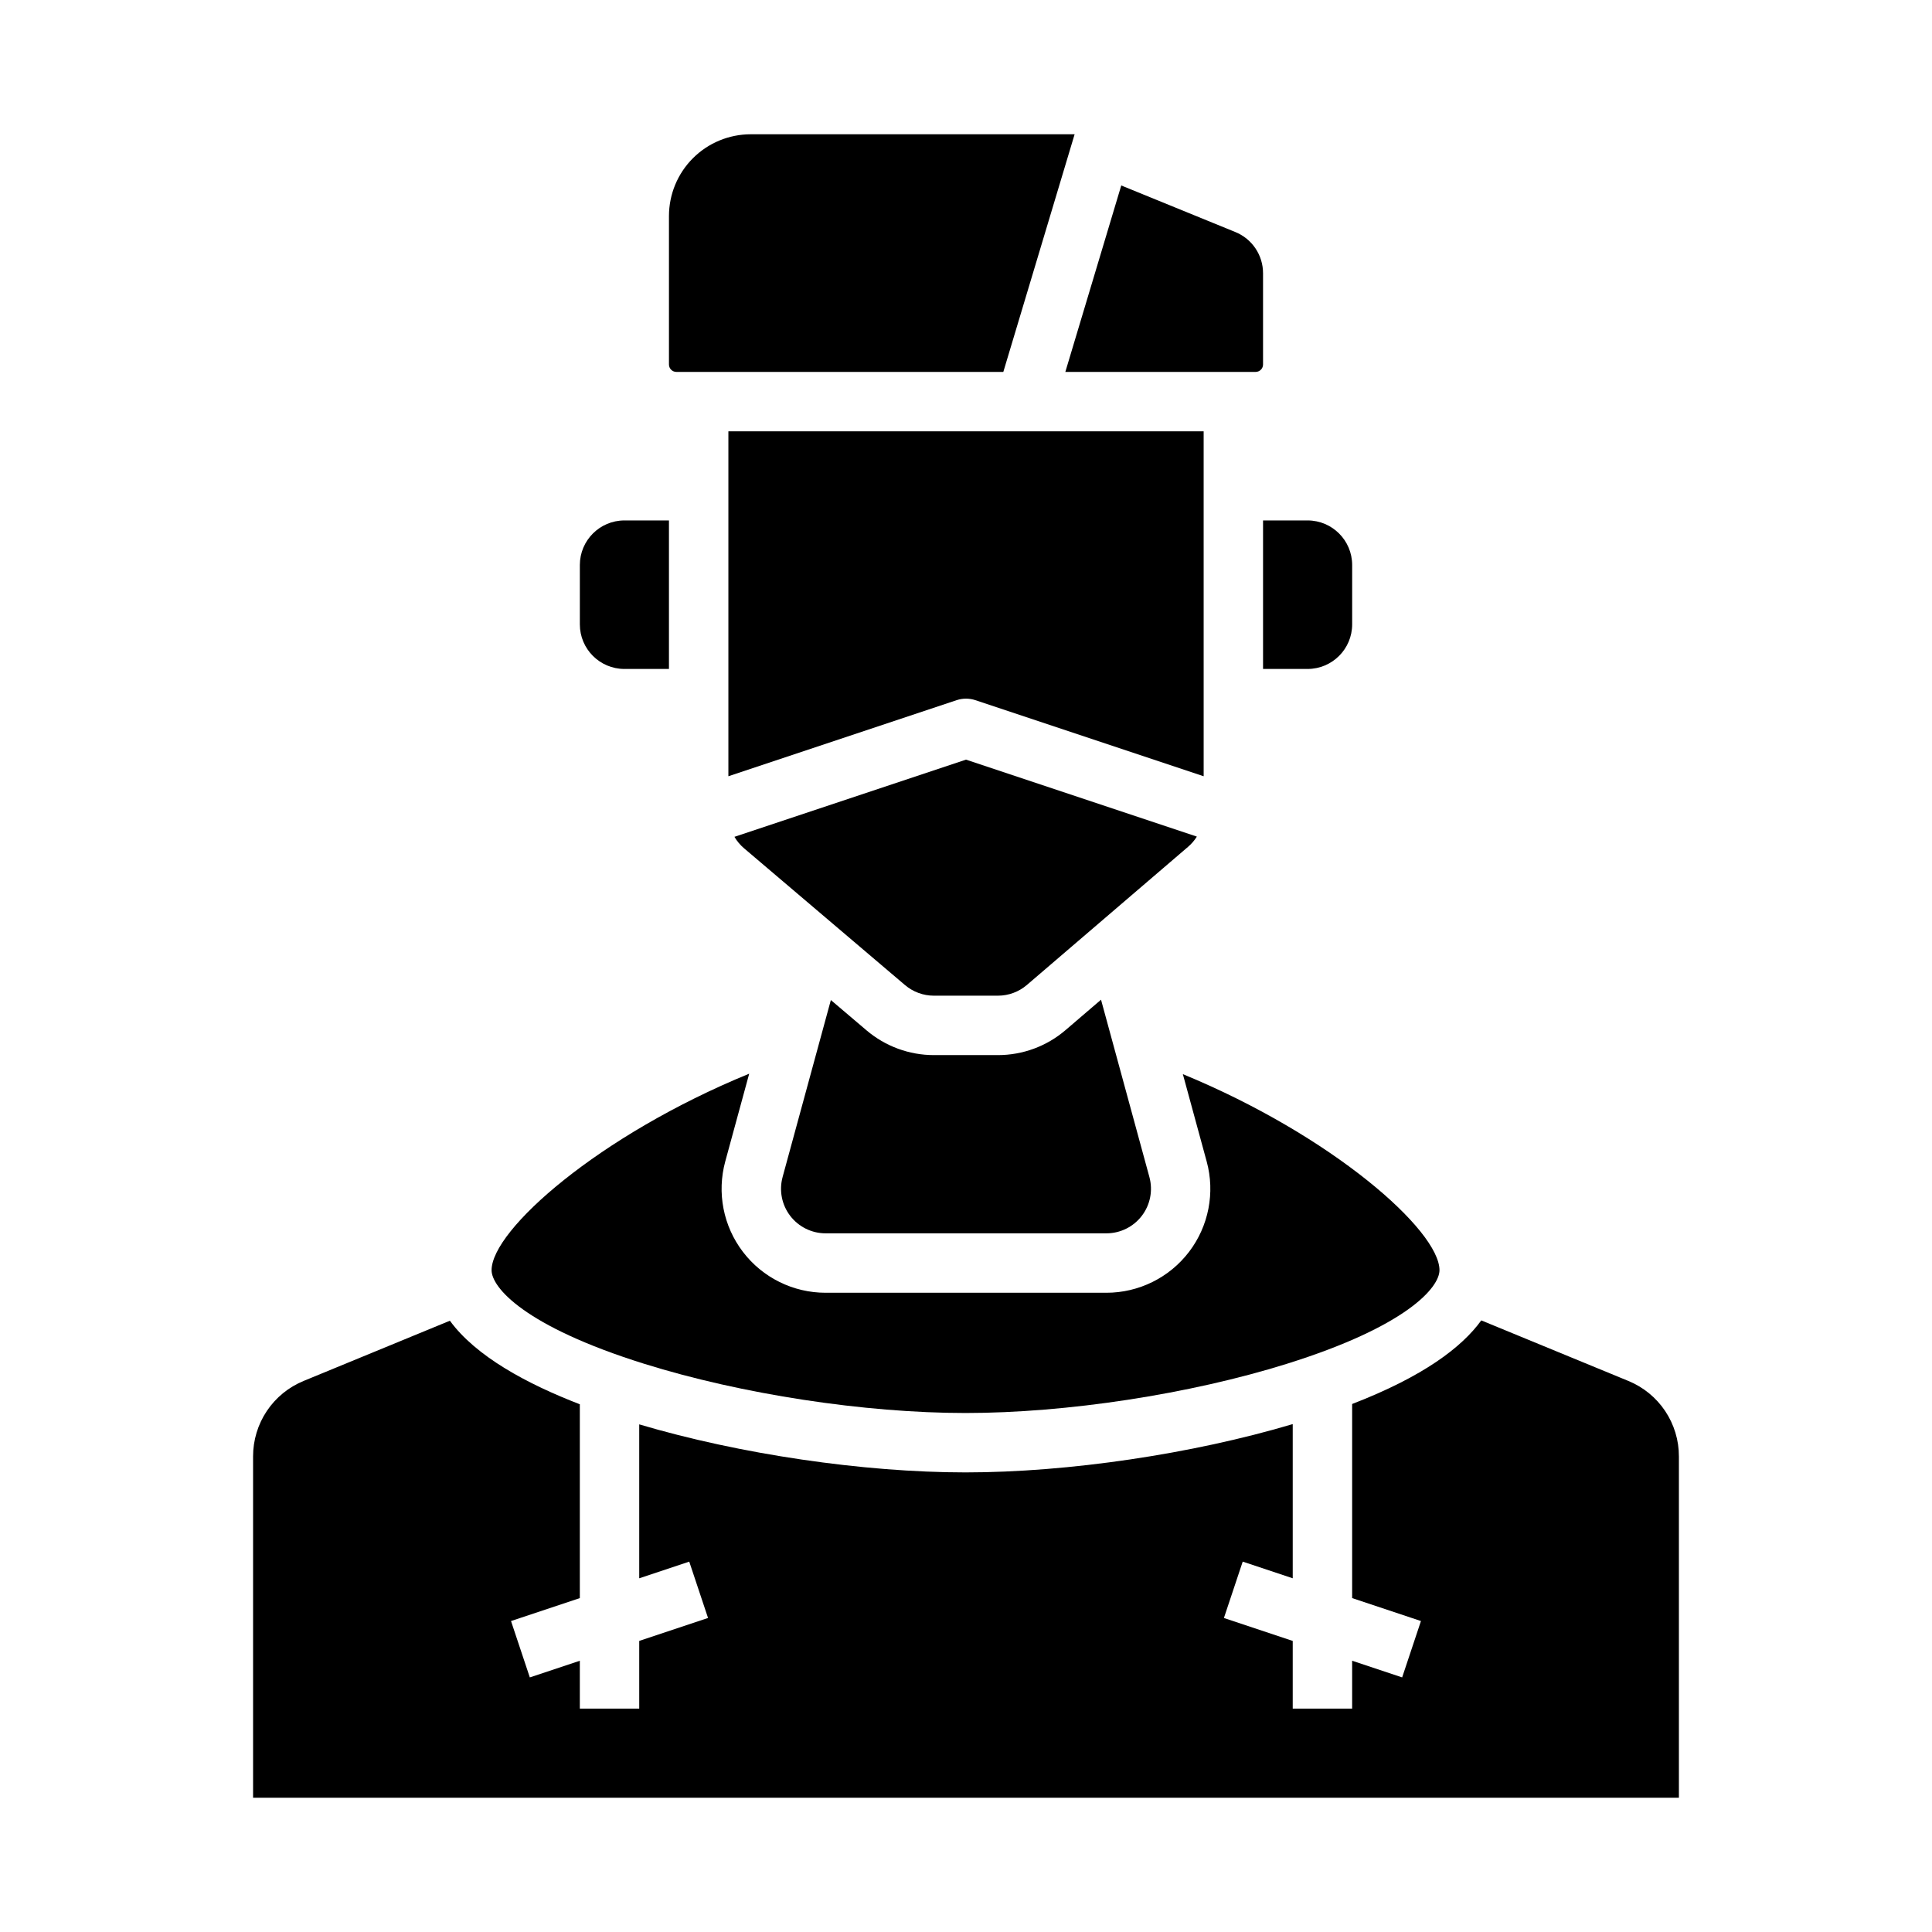
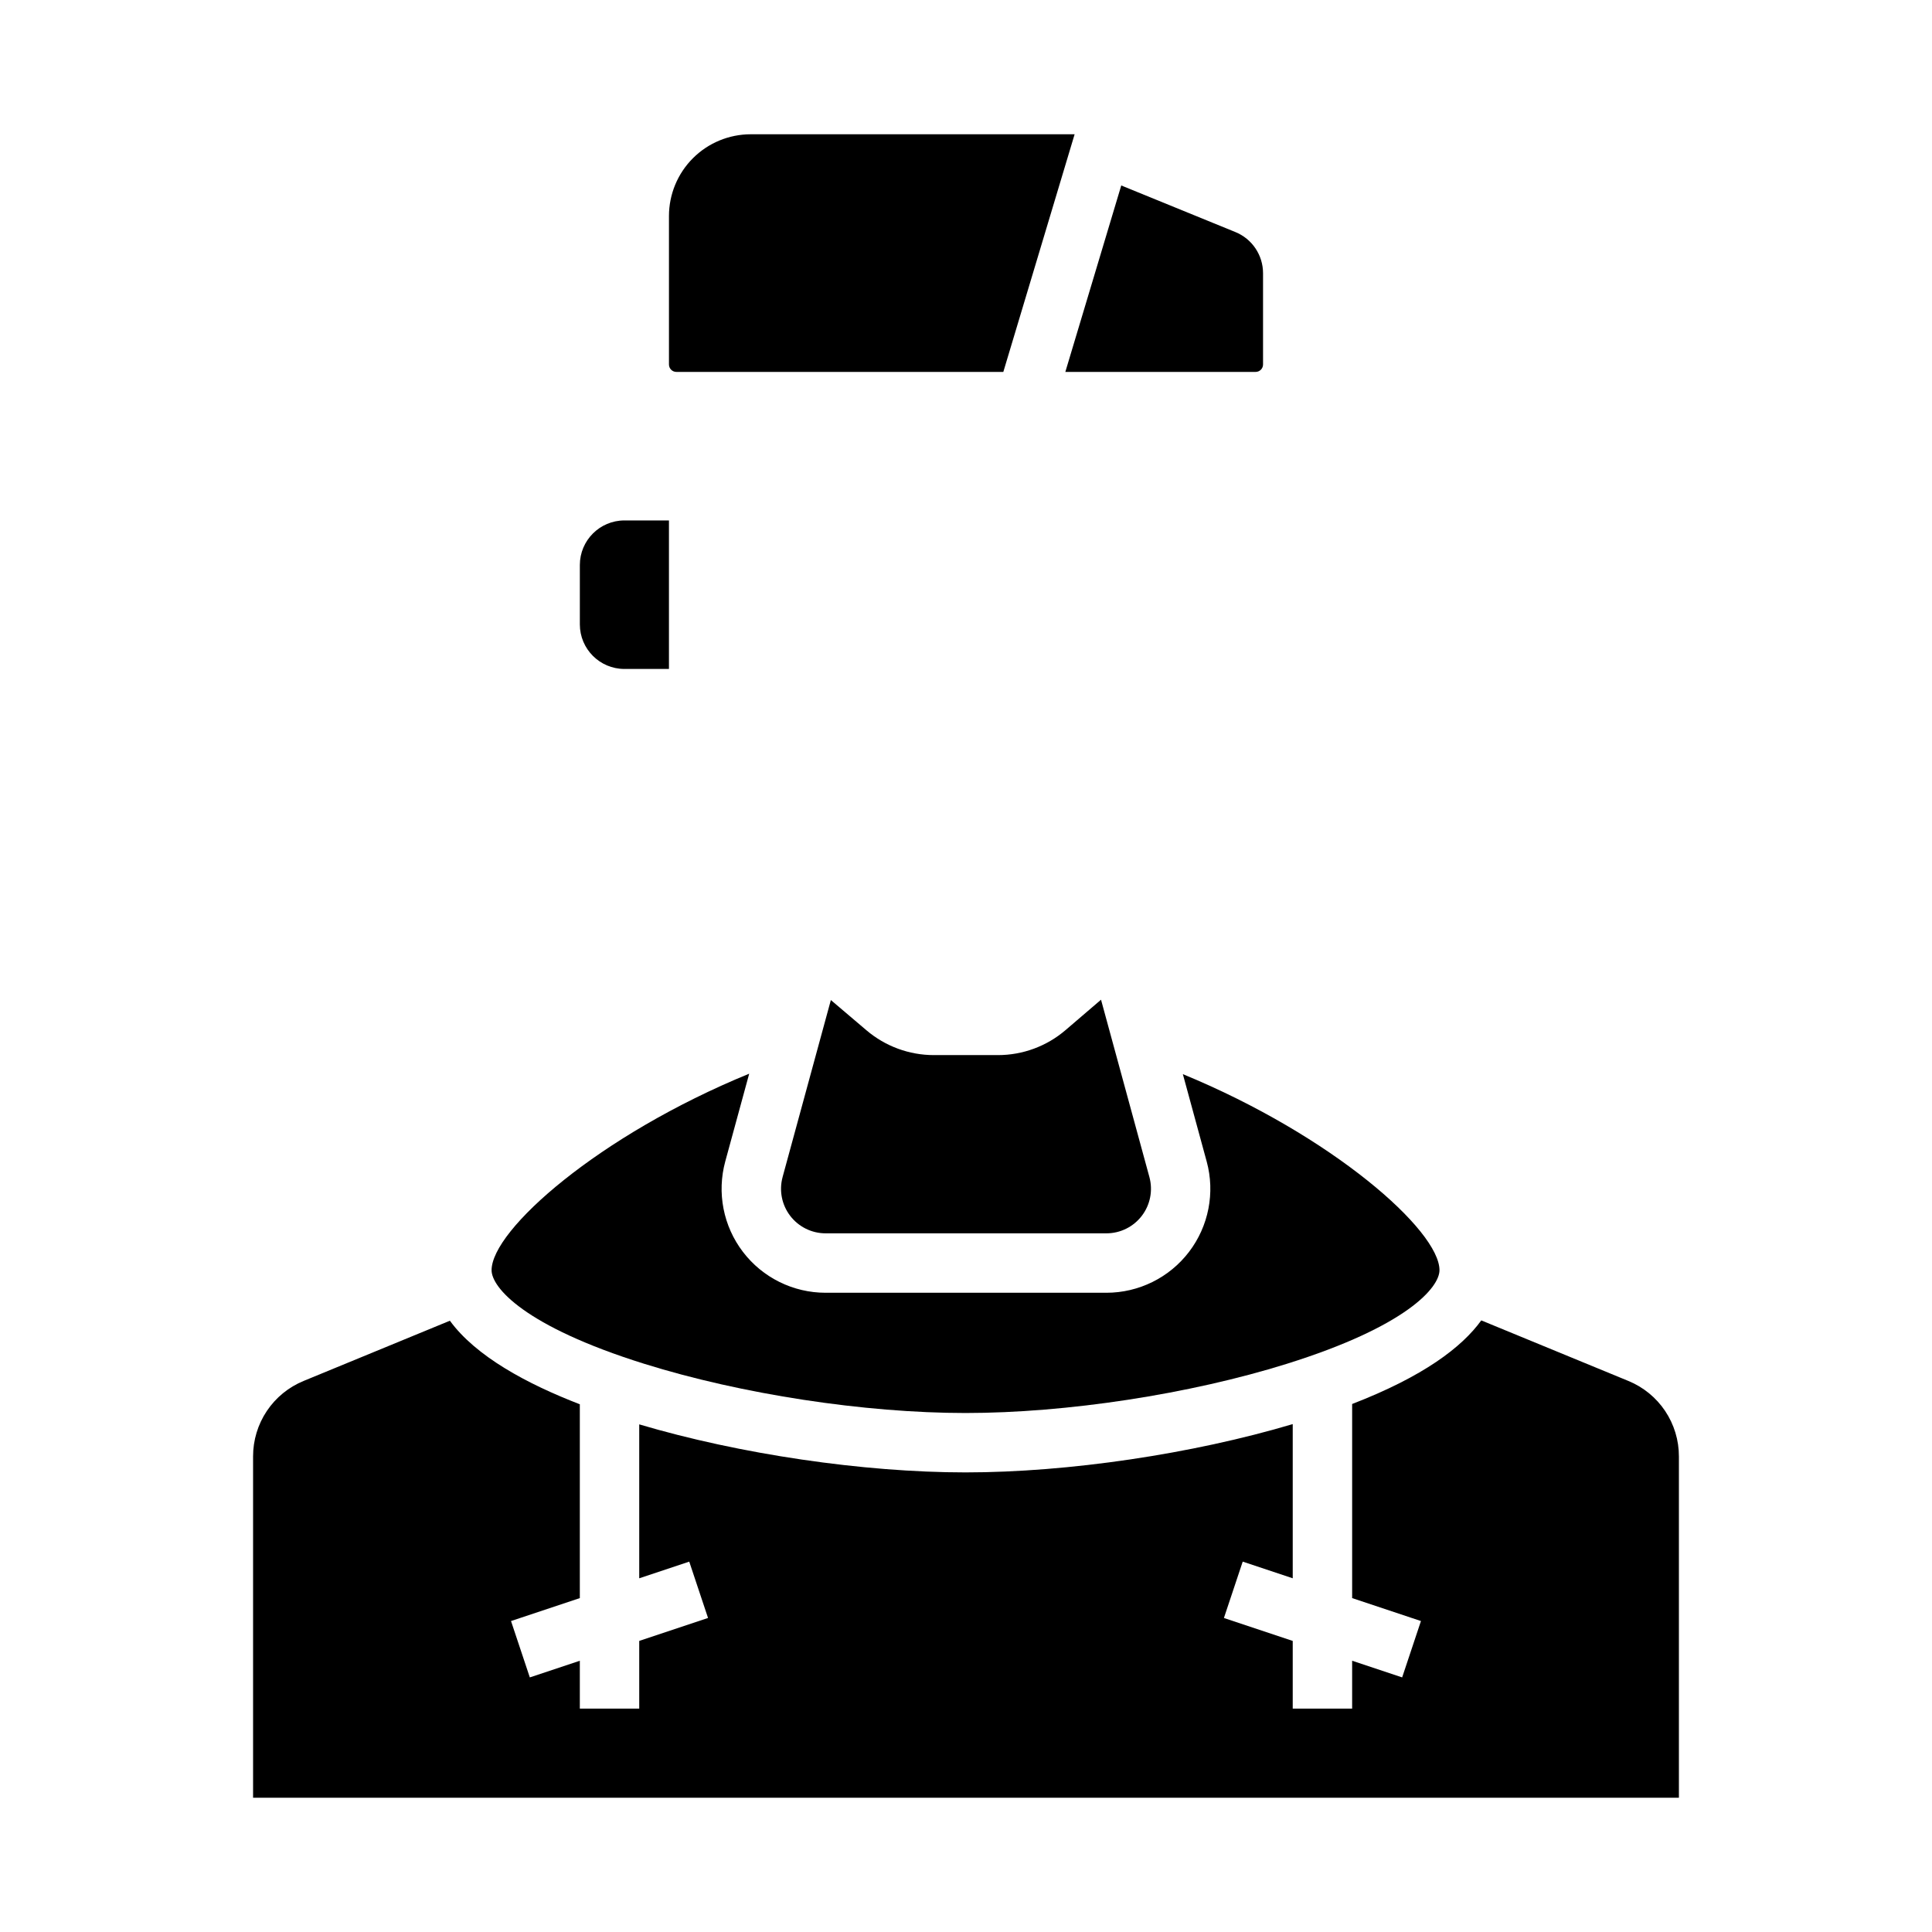
<svg xmlns="http://www.w3.org/2000/svg" fill="#000000" width="800px" height="800px" version="1.1" viewBox="144 144 512 512">
  <g>
    <path d="m426.39 416.98c-4.992 4.281-11.352 6.633-17.93 6.633h-16.973c-6.539 0-12.859-2.324-17.844-6.555l-9.457-8.035-12.793 46.91h0.004c-0.969 3.551-0.227 7.348 2.008 10.273 2.234 2.922 5.703 4.641 9.383 4.641h74.422-0.004c3.684 0 7.152-1.715 9.387-4.641s2.977-6.723 2.008-10.273l-12.82-47z" />
-     <path d="m478.72 321.28h11.809c6.519-0.008 11.801-5.289 11.809-11.809v-15.742c-0.008-6.519-5.289-11.801-11.809-11.809h-11.809z" />
    <path d="m476.75 242.56c0.523 0 1.023-0.207 1.391-0.578 0.371-0.367 0.578-0.867 0.578-1.391v-24.168c0.012-4.801-2.894-9.129-7.348-10.934l-30.227-12.336-14.82 49.406z" />
-     <path d="m462.98 258.3h-125.95v91.414l60.488-20.164-0.004 0.004c1.617-0.539 3.363-0.539 4.981 0l60.488 20.16z" />
-     <path d="m461.18 365.71-61.184-20.395-61.363 20.453c0.672 1.148 1.535 2.172 2.547 3.035l42.656 36.254v-0.004c2.137 1.816 4.848 2.812 7.648 2.812h16.973c2.82 0 5.543-1.008 7.684-2.844l42.707-36.605c0.91-0.777 1.695-1.691 2.332-2.707z" />
    <path d="m575.52 509.96-38.965-16.043c-5.144 7.113-15.32 14.859-34.223 22.156v51.441l18.234 6.078-4.981 14.934-13.254-4.418v12.695h-15.746v-17.945l-18.234-6.078 4.981-14.934 13.254 4.418v-40.863c-26.609 7.922-59.496 12.801-86.707 12.801-27.133 0-59.91-4.848-86.477-12.73v40.793l13.254-4.418 4.981 14.934-18.234 6.078v17.945h-15.742v-12.695l-13.254 4.418-4.981-14.934 18.234-6.082v-51.363c-13.953-5.383-27.535-12.684-34.434-22.145l-38.754 15.957c-3.973 1.629-7.371 4.398-9.758 7.965s-3.656 7.762-3.648 12.055v90.438h377.86v-90.438c0.012-4.293-1.262-8.488-3.648-12.055-2.387-3.566-5.785-6.336-9.754-7.965z" />
    <path d="m323.25 242.56h86.641l18.895-62.977h-85.855c-5.738 0.008-11.242 2.289-15.301 6.348-4.059 4.059-6.34 9.562-6.348 15.301v39.359c0 0.523 0.207 1.023 0.578 1.391 0.367 0.371 0.867 0.578 1.391 0.578z" />
    <path d="m314.76 505.43c25.707 8.039 58.32 13.031 85.117 13.031s59.414-4.992 85.121-13.031c31.957-9.992 40.48-20.301 40.48-24.816 0-10.527-28.355-35.621-68.008-51.957l6.309 23.137 0.004 0.004c2.258 8.281 0.527 17.145-4.684 23.969-5.211 6.824-13.309 10.828-21.895 10.828h-74.422 0.004c-8.586 0-16.684-4.004-21.895-10.828-5.215-6.824-6.945-15.688-4.688-23.973l6.344-23.254c-39.852 16.316-68.27 41.406-68.27 52.078 0 4.512 8.523 14.816 40.48 24.812z" />
    <path d="m309.47 321.28h11.809v-39.359h-11.809c-6.516 0.008-11.801 5.289-11.805 11.809v15.742c0.004 6.519 5.289 11.801 11.805 11.809z" />
  </g>
</svg>